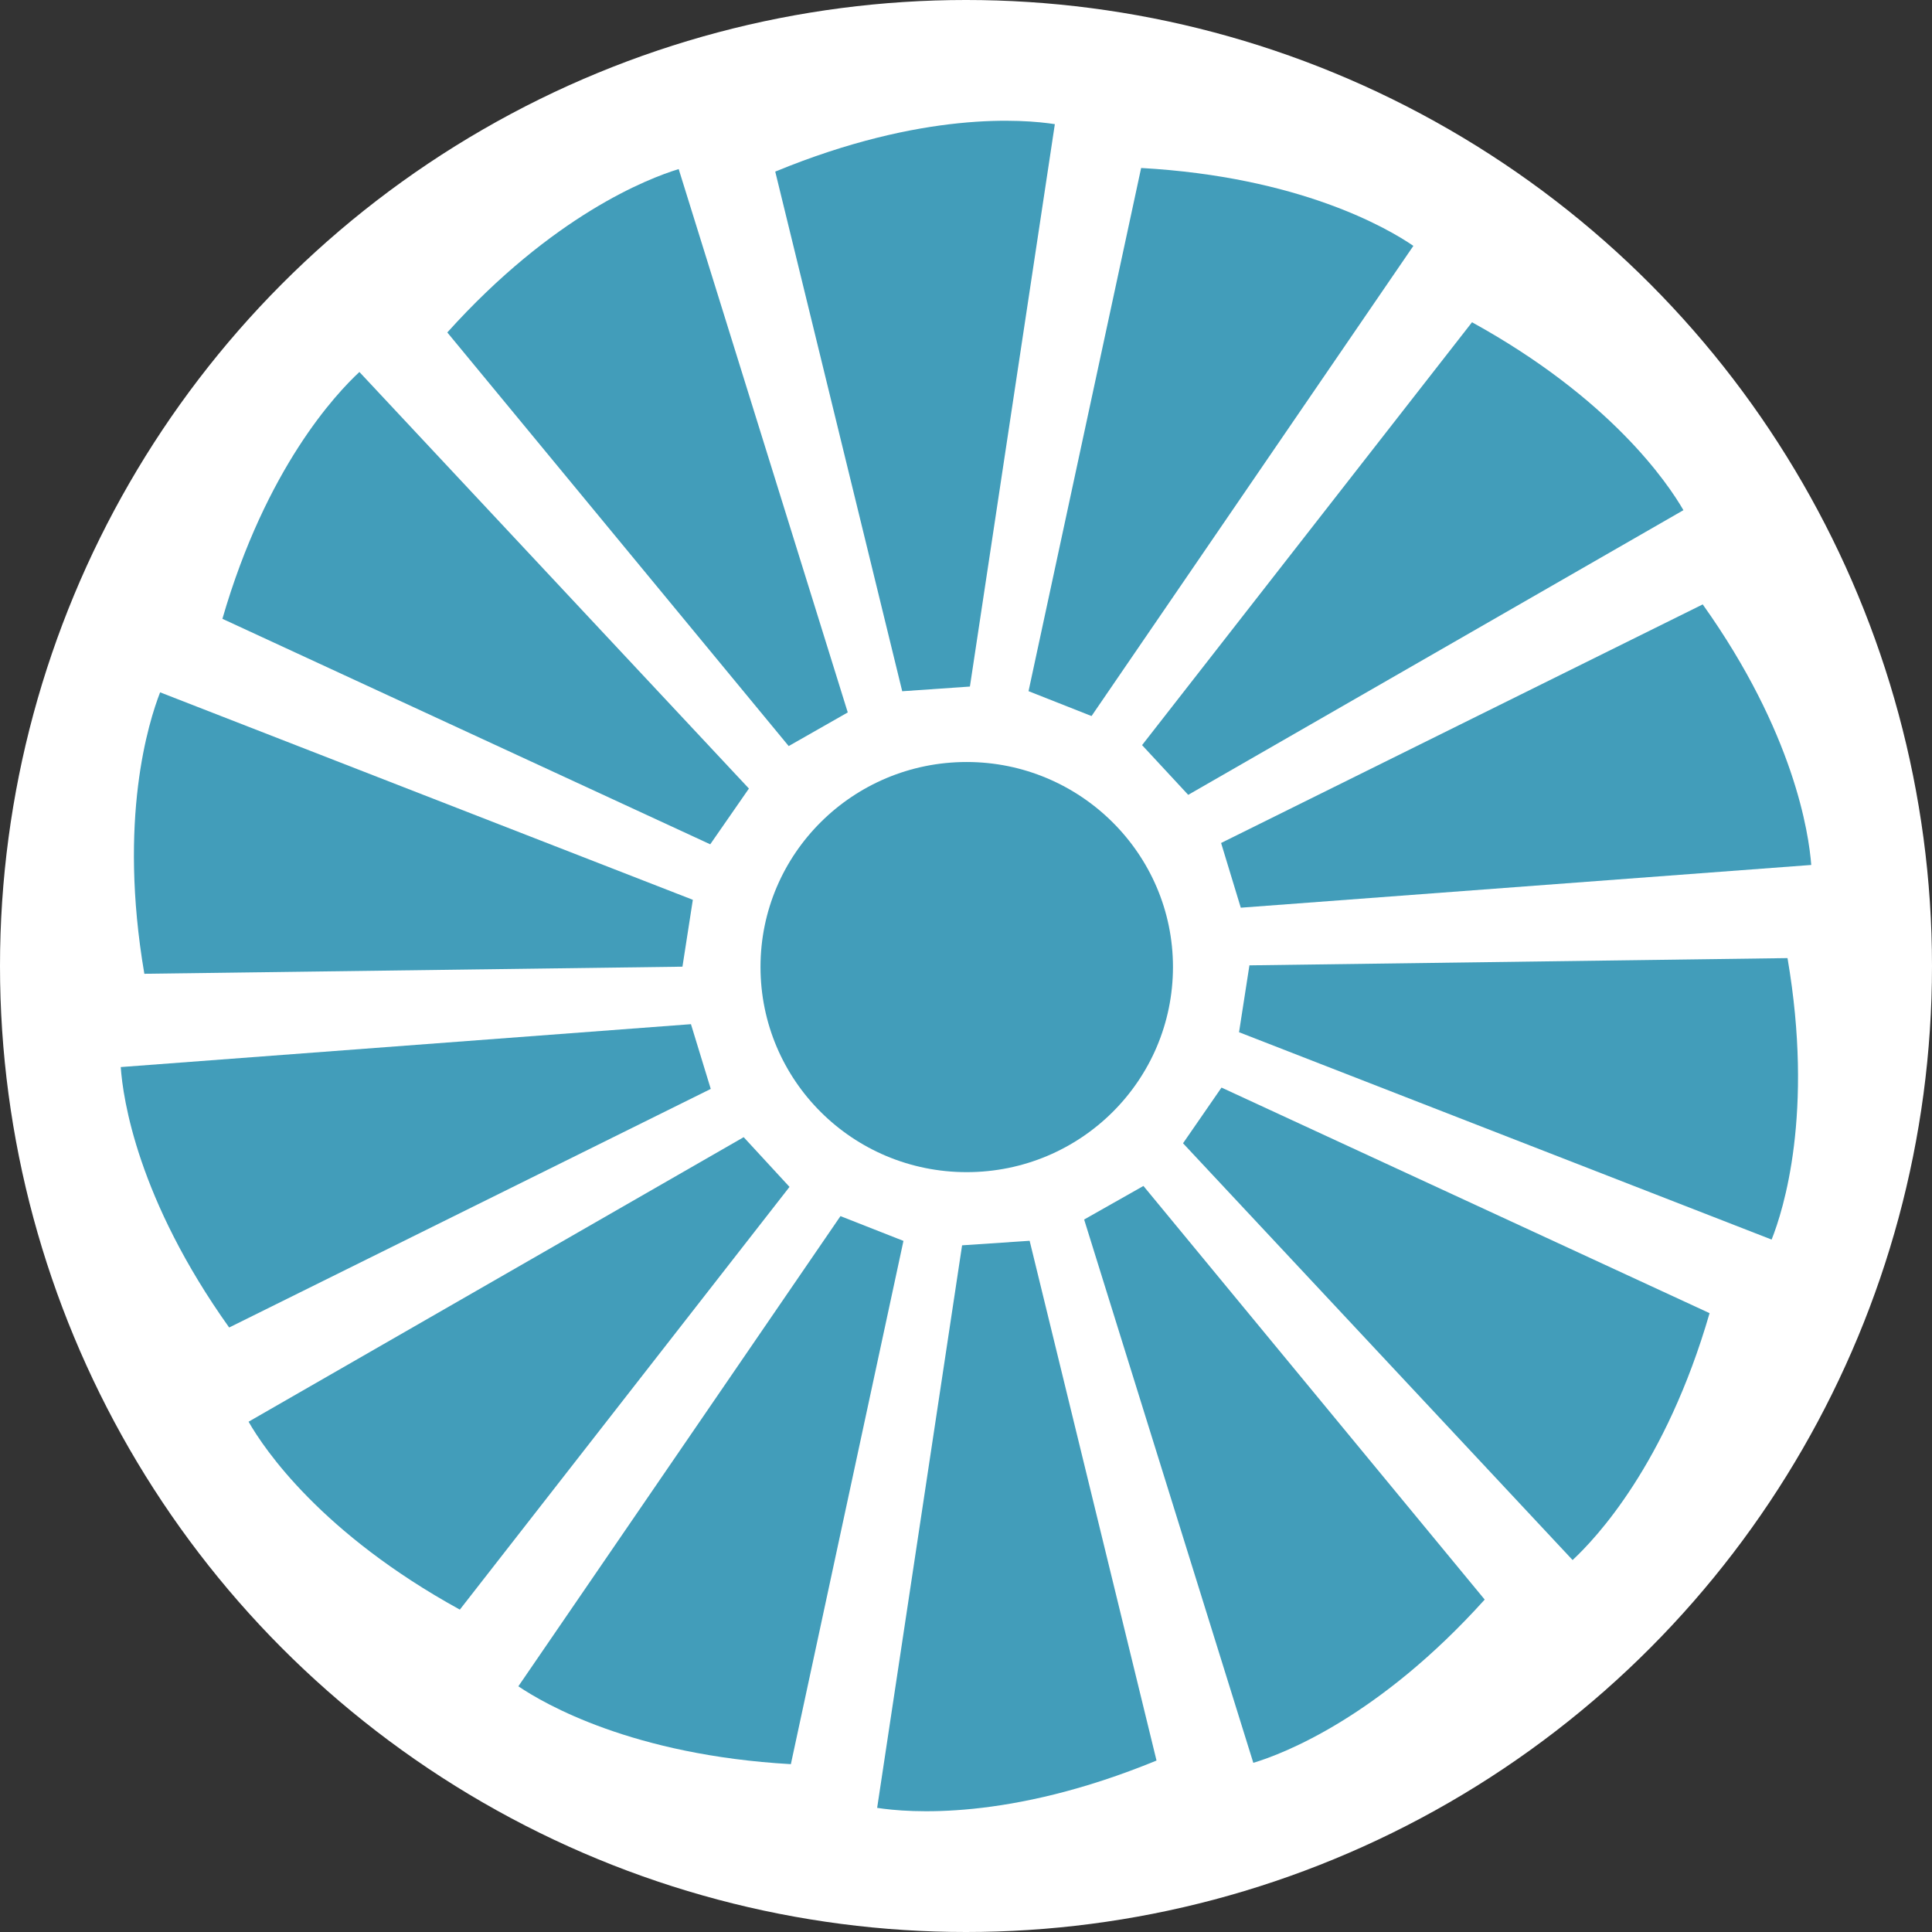
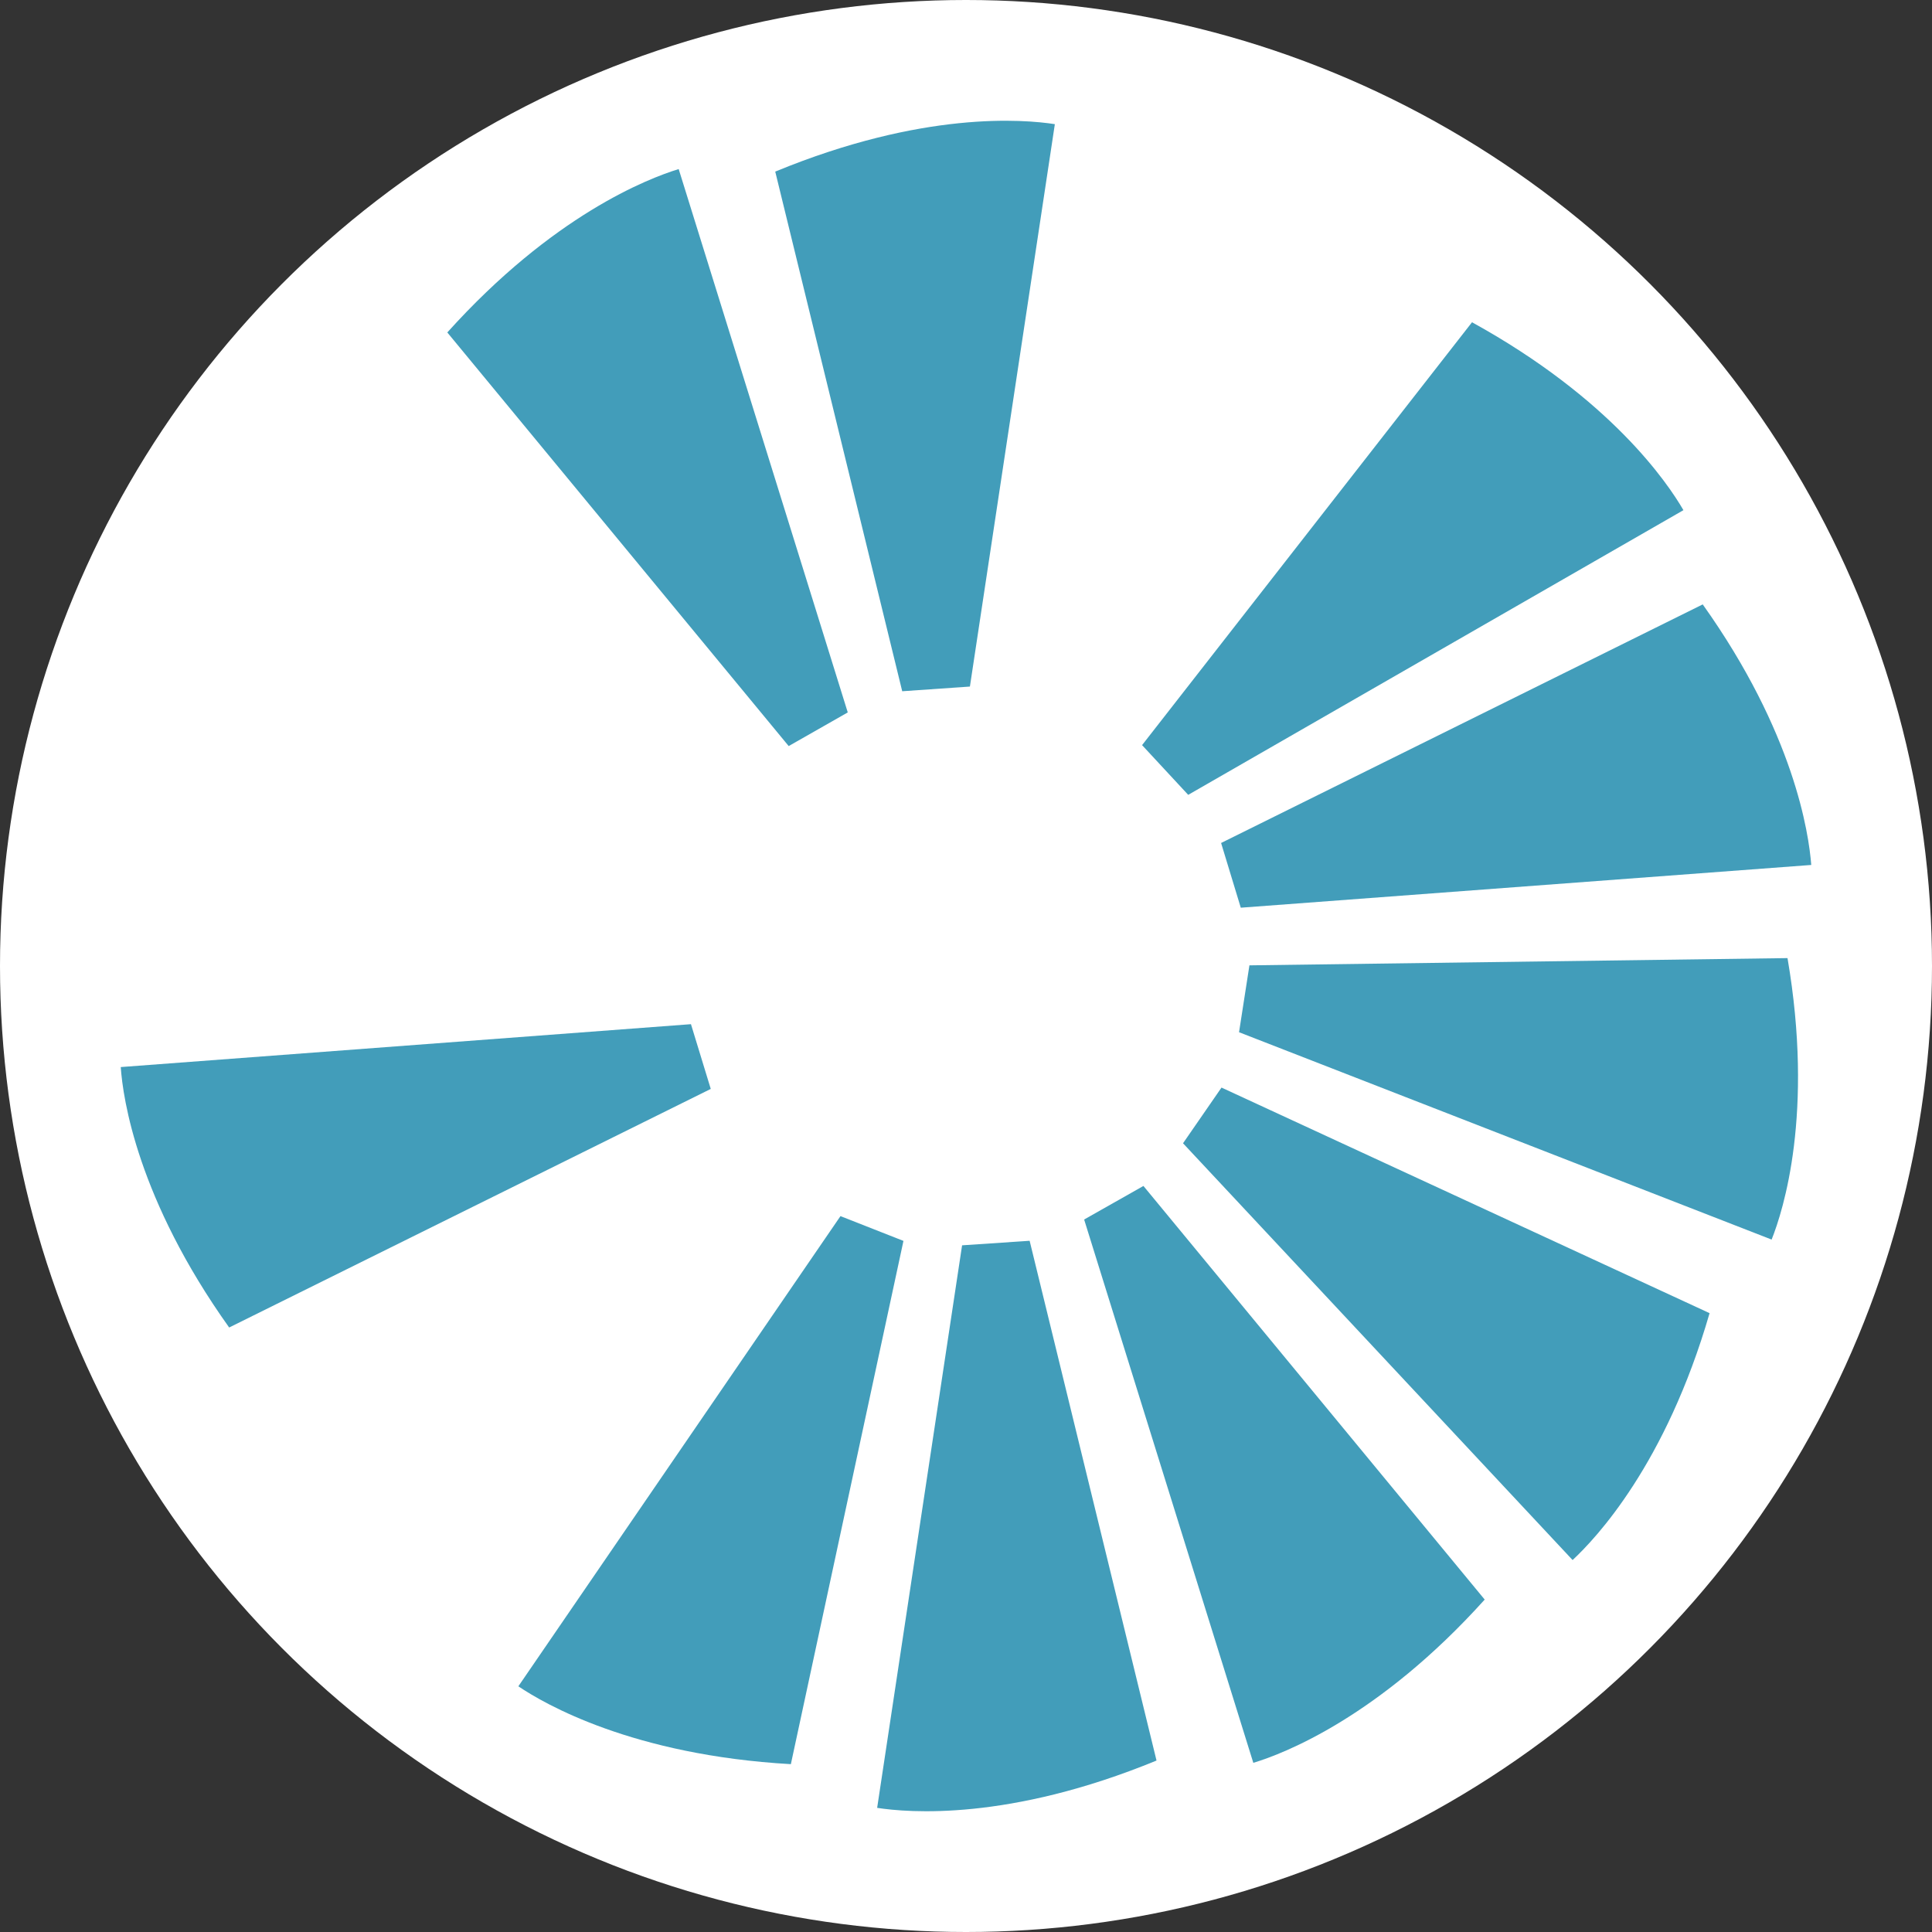
<svg xmlns="http://www.w3.org/2000/svg" width="80" height="80" viewBox="0 0 80 80" fill="none">
  <rect x="0" y="0" width="80" height="80" fill="#333333" stroke="none" />
  <circle cx="40" cy="40" r="40" fill="white" />
  <path d="M32.1 7.101L37.359 28.623L40.162 28.429L43.679 5.141C42.384 4.942 38.225 4.581 32.1 7.106" fill="#429DBA" />
  <path d="M18.522 13.766L32.658 30.893L35.104 29.5L28.103 7.001C26.835 7.389 22.894 8.91 18.522 13.766Z" fill="#429DBA" />
-   <path d="M9.204 25.621L29.409 34.961L31.011 32.652L14.882 15.403C13.922 16.297 11.024 19.36 9.21 25.621" fill="#429DBA" />
-   <path d="M6.63 28.668C6.156 29.889 4.883 33.907 5.977 40.322L28.259 40.028L28.689 37.259L6.63 28.668Z" fill="#429DBA" />
  <path d="M5 44.185C5.089 45.495 5.698 49.652 9.489 54.969L29.431 45.09L28.611 42.409L5 44.185Z" fill="#429DBA" />
-   <path d="M10.293 58.87C10.946 60.014 13.313 63.504 19.041 66.651L32.692 49.147L30.794 47.088L10.293 58.87Z" fill="#429DBA" />
  <path d="M21.464 69.826C22.547 70.558 26.204 72.678 32.748 73.05L37.41 51.383L34.802 50.357L21.464 69.826Z" fill="#429DBA" />
  <path d="M36.315 74.859C37.616 75.059 41.775 75.415 47.889 72.9L42.635 51.378L39.838 51.566L36.321 74.859H36.315Z" fill="#429DBA" />
  <path d="M44.891 50.495L51.897 72.995C53.159 72.617 57.106 71.091 61.478 66.235L47.347 49.108L44.896 50.495H44.891Z" fill="#429DBA" />
  <path d="M48.989 47.343L65.118 64.598C66.078 63.704 68.976 60.641 70.79 54.375L50.58 45.034L48.989 47.337V47.343Z" fill="#429DBA" />
  <path d="M51.306 42.742L73.359 51.328C73.844 50.112 75.117 46.1 74.017 39.673L51.736 39.973L51.306 42.742Z" fill="#429DBA" />
  <path d="M50.563 34.906L51.378 37.586L75 35.816C74.9 34.506 74.291 30.344 70.506 25.027L50.563 34.906Z" fill="#429DBA" />
  <path d="M47.291 30.854L49.201 32.913L69.707 21.125C69.049 19.988 66.687 16.502 60.953 13.344L47.291 30.854Z" fill="#429DBA" />
-   <path d="M42.585 28.618L45.198 29.65L58.525 10.181C57.441 9.437 53.79 7.323 47.252 6.956L42.59 28.618H42.585Z" fill="#429DBA" />
-   <path d="M48.57 40.039C48.57 44.735 44.751 48.536 40.028 48.536C35.305 48.536 31.491 44.735 31.491 40.039C31.491 35.344 35.321 31.553 40.028 31.553C44.734 31.553 48.57 35.361 48.57 40.039Z" fill="#429DBA" />
</svg>